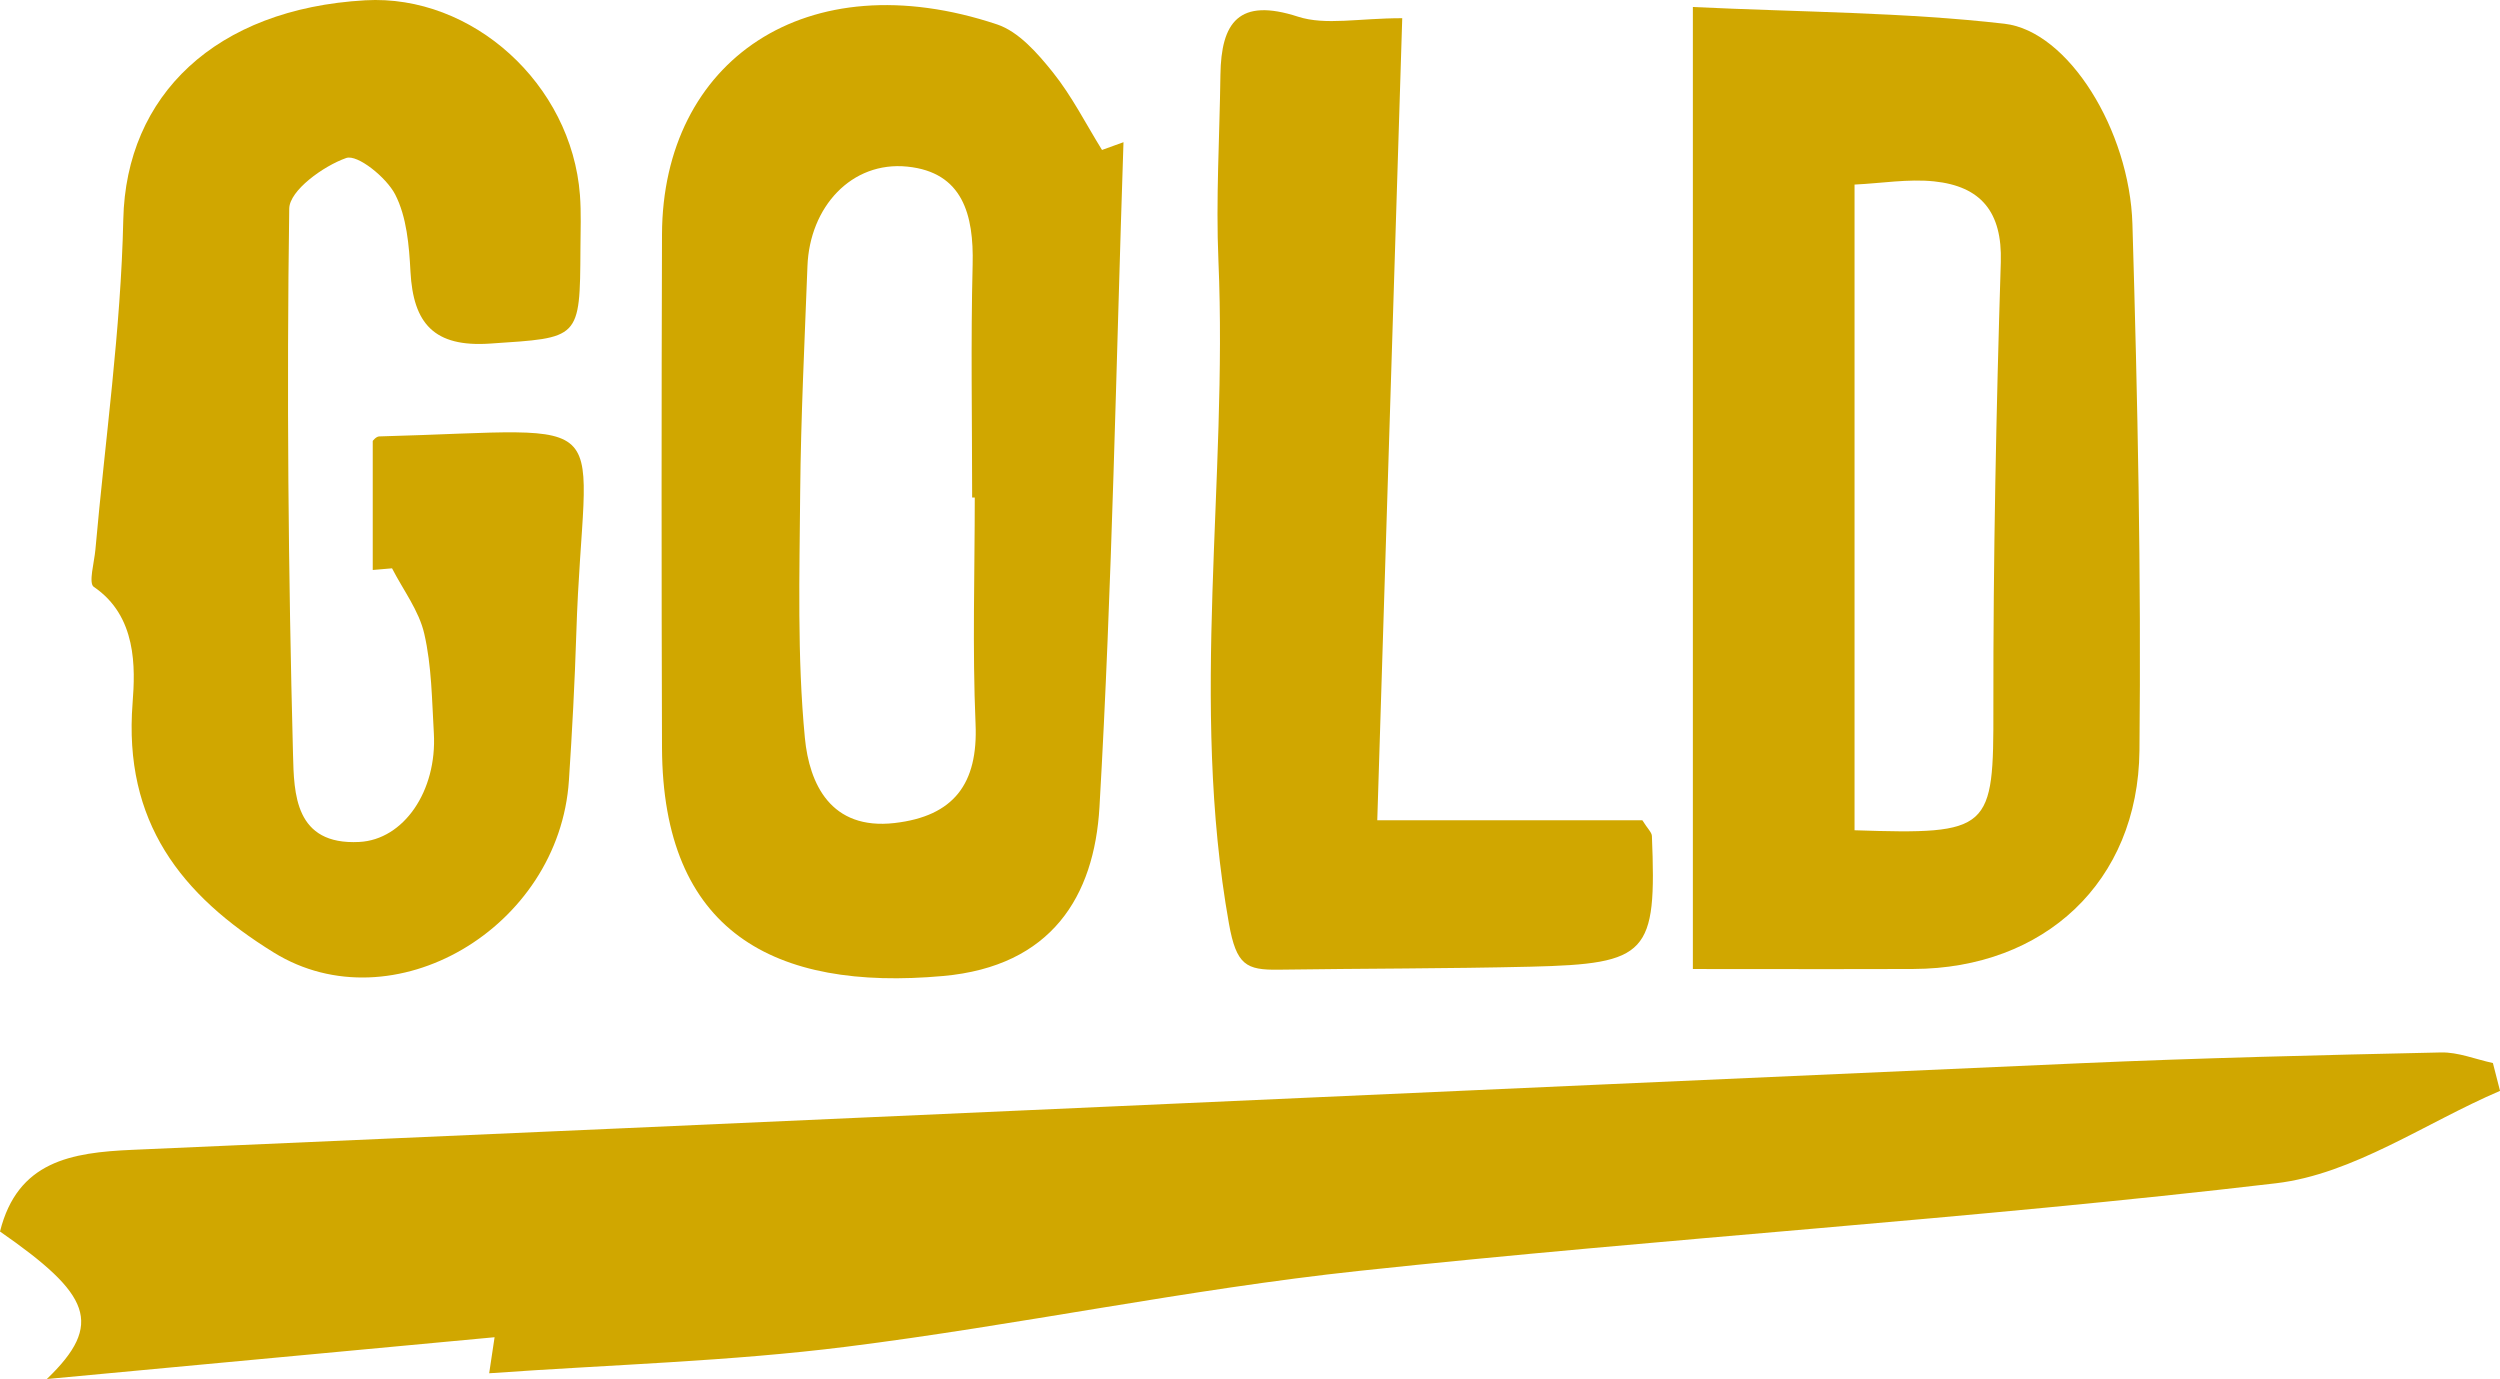
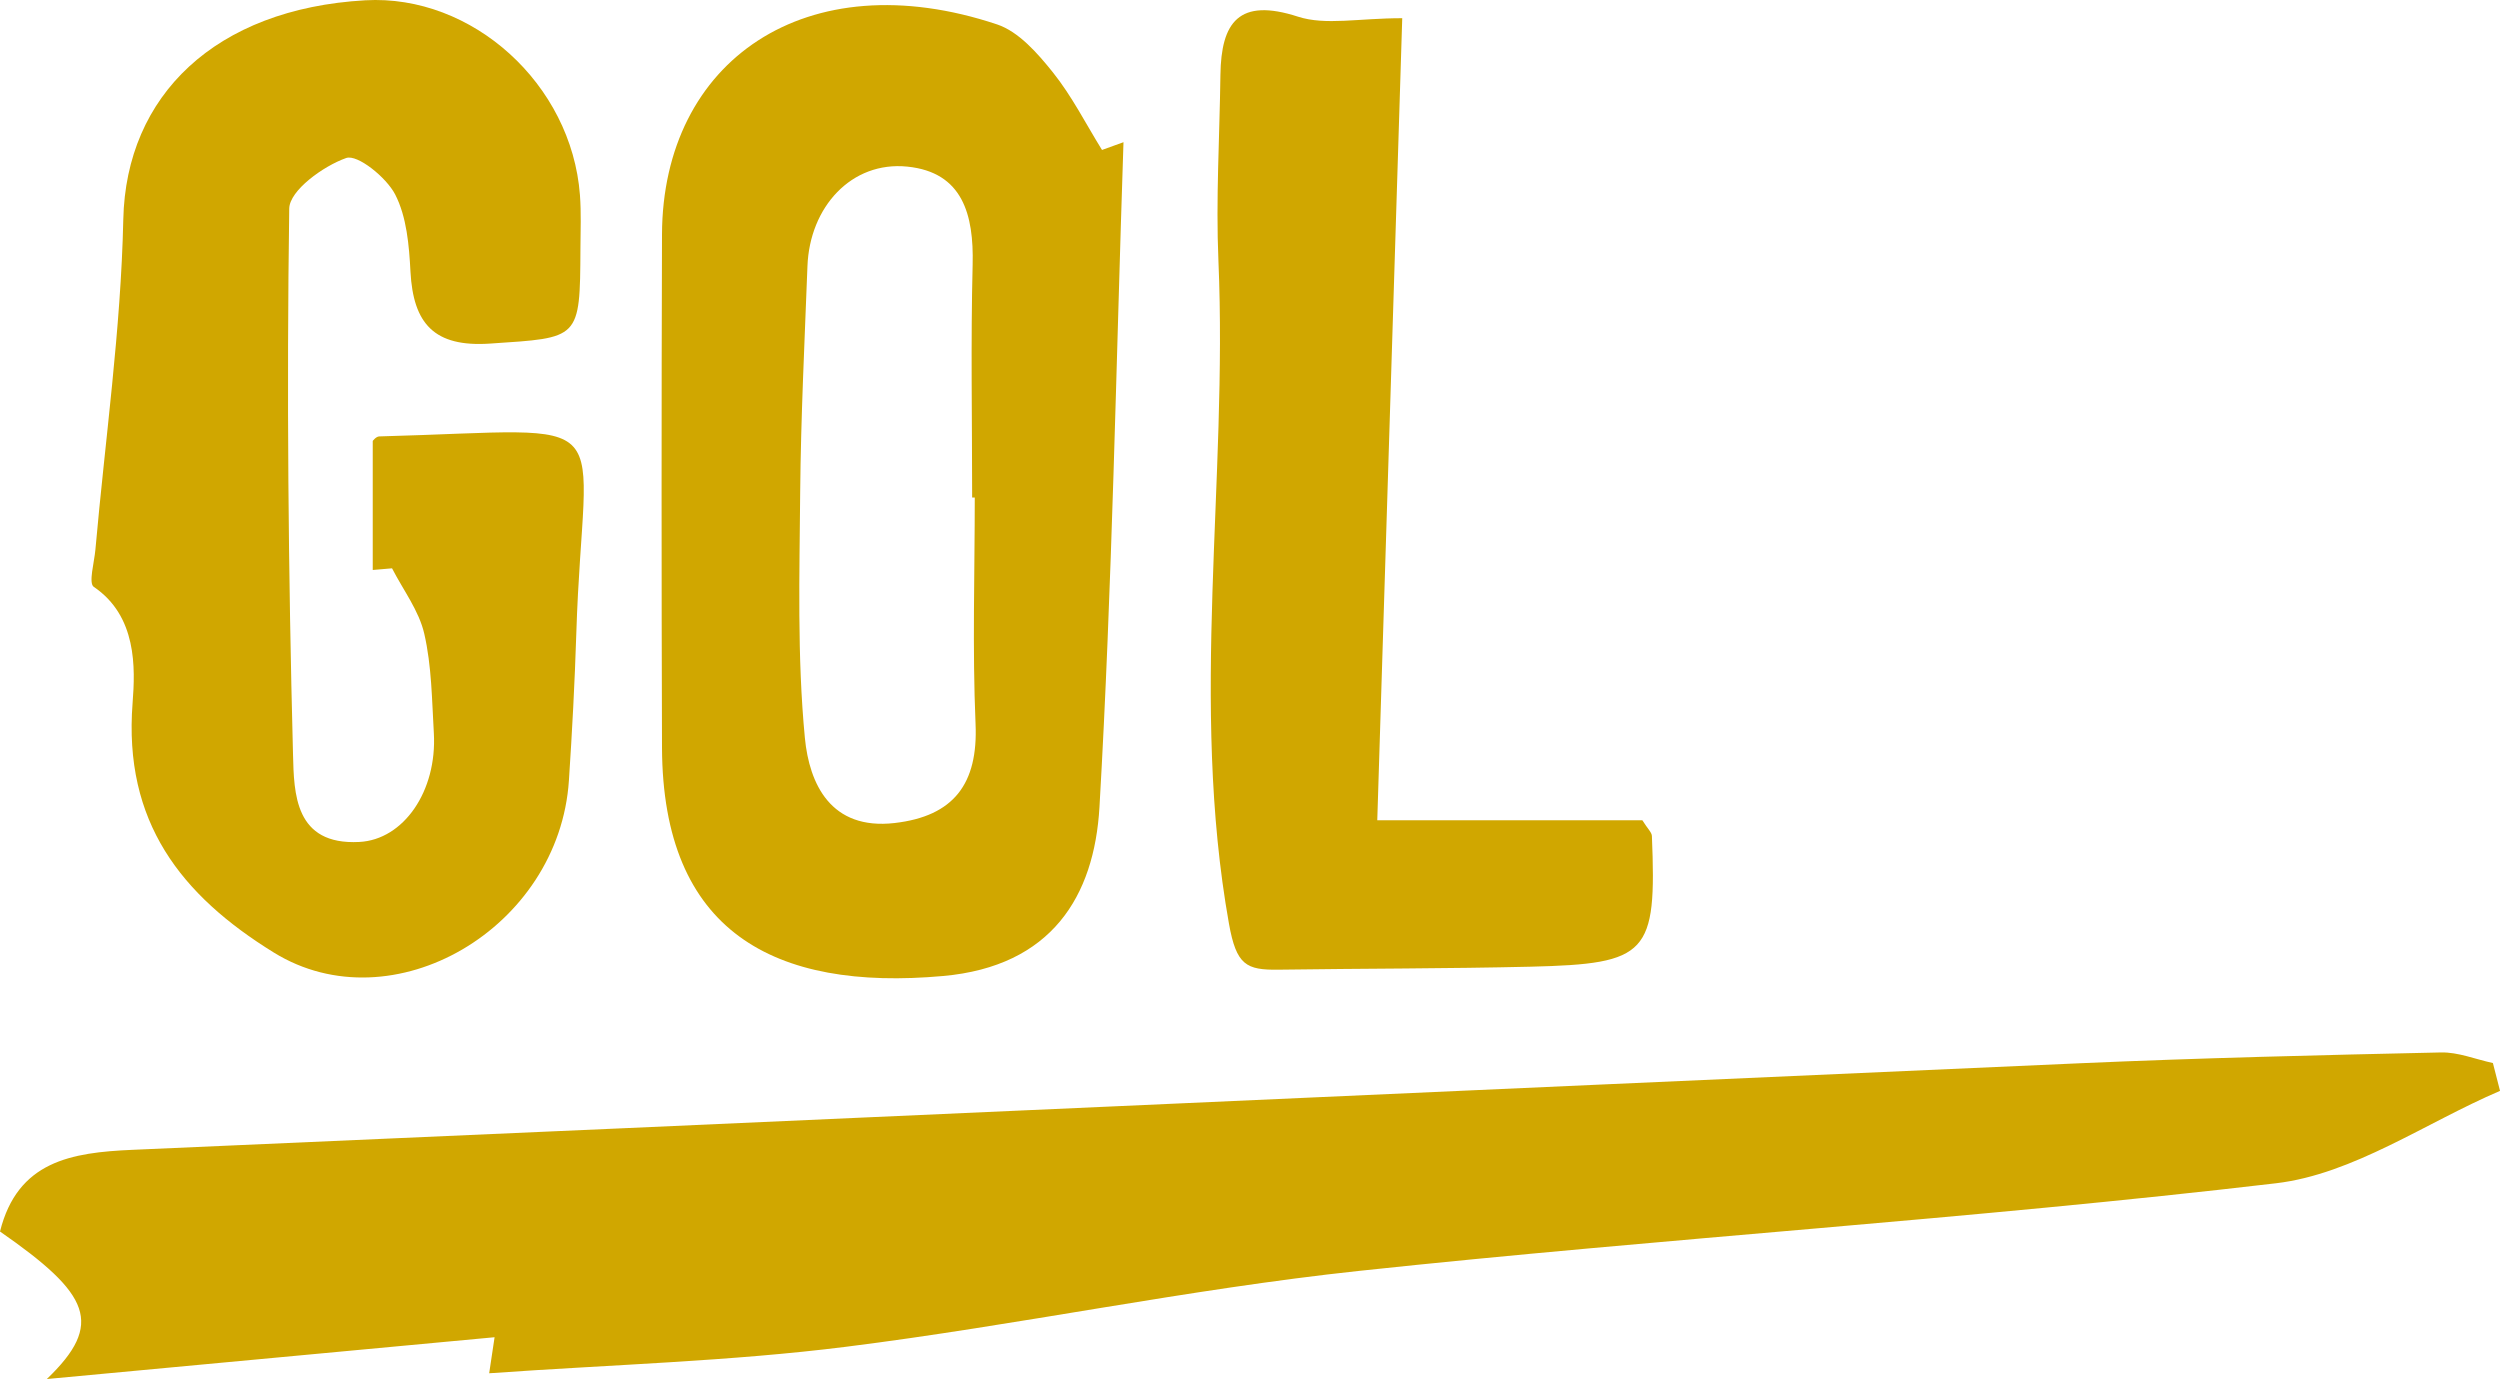
<svg xmlns="http://www.w3.org/2000/svg" id="b" data-name="Calque 2" width="95.328" height="52.584" viewBox="0 0 95.328 52.584">
  <g id="c" data-name="Calque 1">
    <g>
      <path d="M1.786,52.584c2.189-2.103,1.662-3.23-1.786-5.625.67-2.677,2.707-3.014,5.058-3.115,24.747-1.076,49.49-2.208,74.238-3.3,4.589-.202,9.184-.312,13.778-.413.659-.016,1.322.263,1.983.403.091.354.18.708.272,1.062-2.841,1.217-5.595,3.174-8.539,3.523-11.619,1.369-23.315,2.095-34.953,3.34-6.554.701-13.032,2.074-19.577,2.895-4.421.556-8.895.677-13.607,1.01.101-.675.183-1.217.206-1.374-5.438.509-10.944,1.022-17.073,1.594" fill="#d0a700" stroke-width="0" />
-       <path d="M70.716,7.039v24.62c5.21.173,5.303,0,5.294-4.665-.008-5.668.108-11.336.283-17.002.059-1.91-.758-2.89-2.544-3.076-.982-.101-1.991.072-3.033.122M64.55.267c4.15.198,8.041.198,11.881.638,2.438.279,4.775,4.07,4.881,7.642.198,6.688.338,13.384.268,20.075-.051,5.014-3.637,8.309-8.619,8.326-2.702.011-5.406.002-8.41.002V.267Z" fill="#d0a700" stroke-width="0" />
      <path d="M14.213,21.735v-4.921s.122-.169.249-.173c9.466-.251,7.783-1.184,7.513,7.521-.059,1.864-.158,3.728-.281,5.59-.367,5.653-6.726,9.364-11.251,6.571-3.54-2.185-5.742-4.986-5.387-9.52.103-1.332.169-3.308-1.48-4.425-.207-.139.017-.927.061-1.414.372-4.197.973-8.389,1.064-12.592C4.802,3.638,8.216.338,13.926.011c4.083-.232,7.868,3.192,8.188,7.426.051.676.023,1.357.019,2.035-.017,3.498-.025,3.399-3.443,3.629-2.141.146-2.932-.766-3.038-2.74-.053-.999-.141-2.086-.583-2.945-.336-.652-1.44-1.541-1.868-1.391-.876.308-2.162,1.239-2.172,1.929-.099,6.937-.036,13.878.144,20.814.038,1.48.057,3.466,2.527,3.337,1.691-.087,2.97-1.938,2.843-4.15-.074-1.269-.082-2.563-.365-3.789-.201-.88-.804-1.668-1.229-2.495-.247.021-.492.042-.737.063" fill="#d0a700" stroke-width="0" />
      <path d="M37.17,18.972h-.101c0-2.962-.055-5.926.019-8.887.046-1.891-.372-3.517-2.491-3.732-2.128-.215-3.726,1.539-3.808,3.8-.108,2.871-.251,5.744-.277,8.617-.025,3.124-.118,6.267.179,9.368.169,1.754.986,3.523,3.418,3.245,2.263-.26,3.19-1.499,3.09-3.783-.122-2.871-.03-5.75-.03-8.628M42.84,5.423c-.283,8.452-.429,16.913-.916,25.355-.198,3.401-1.828,6.067-5.961,6.438-6.457.583-10.696-1.697-10.72-8.708-.021-6.525-.021-13.048,0-19.573.023-6.609,5.493-10.437,12.78-8.003.825.277,1.541,1.1,2.119,1.82.728.908,1.262,1.97,1.879,2.966.272-.099.547-.196.819-.296" fill="#d0a700" stroke-width="0" />
      <path d="M53.469.693c-.321,10.321-.633,20.35-.952,30.584h10.107c.207.331.359.462.365.6.184,4.503-.141,4.876-4.621,4.984-3.202.076-6.407.068-9.611.114-1.233.017-1.613-.167-1.896-1.758-1.501-8.429-.042-16.86-.401-25.275-.101-2.356.046-4.72.076-7.08.027-2.012.699-2.96,2.962-2.225,1.049.338,2.299.057,3.971.057" fill="#d0a700" stroke-width="0" />
    </g>
  </g>
</svg>